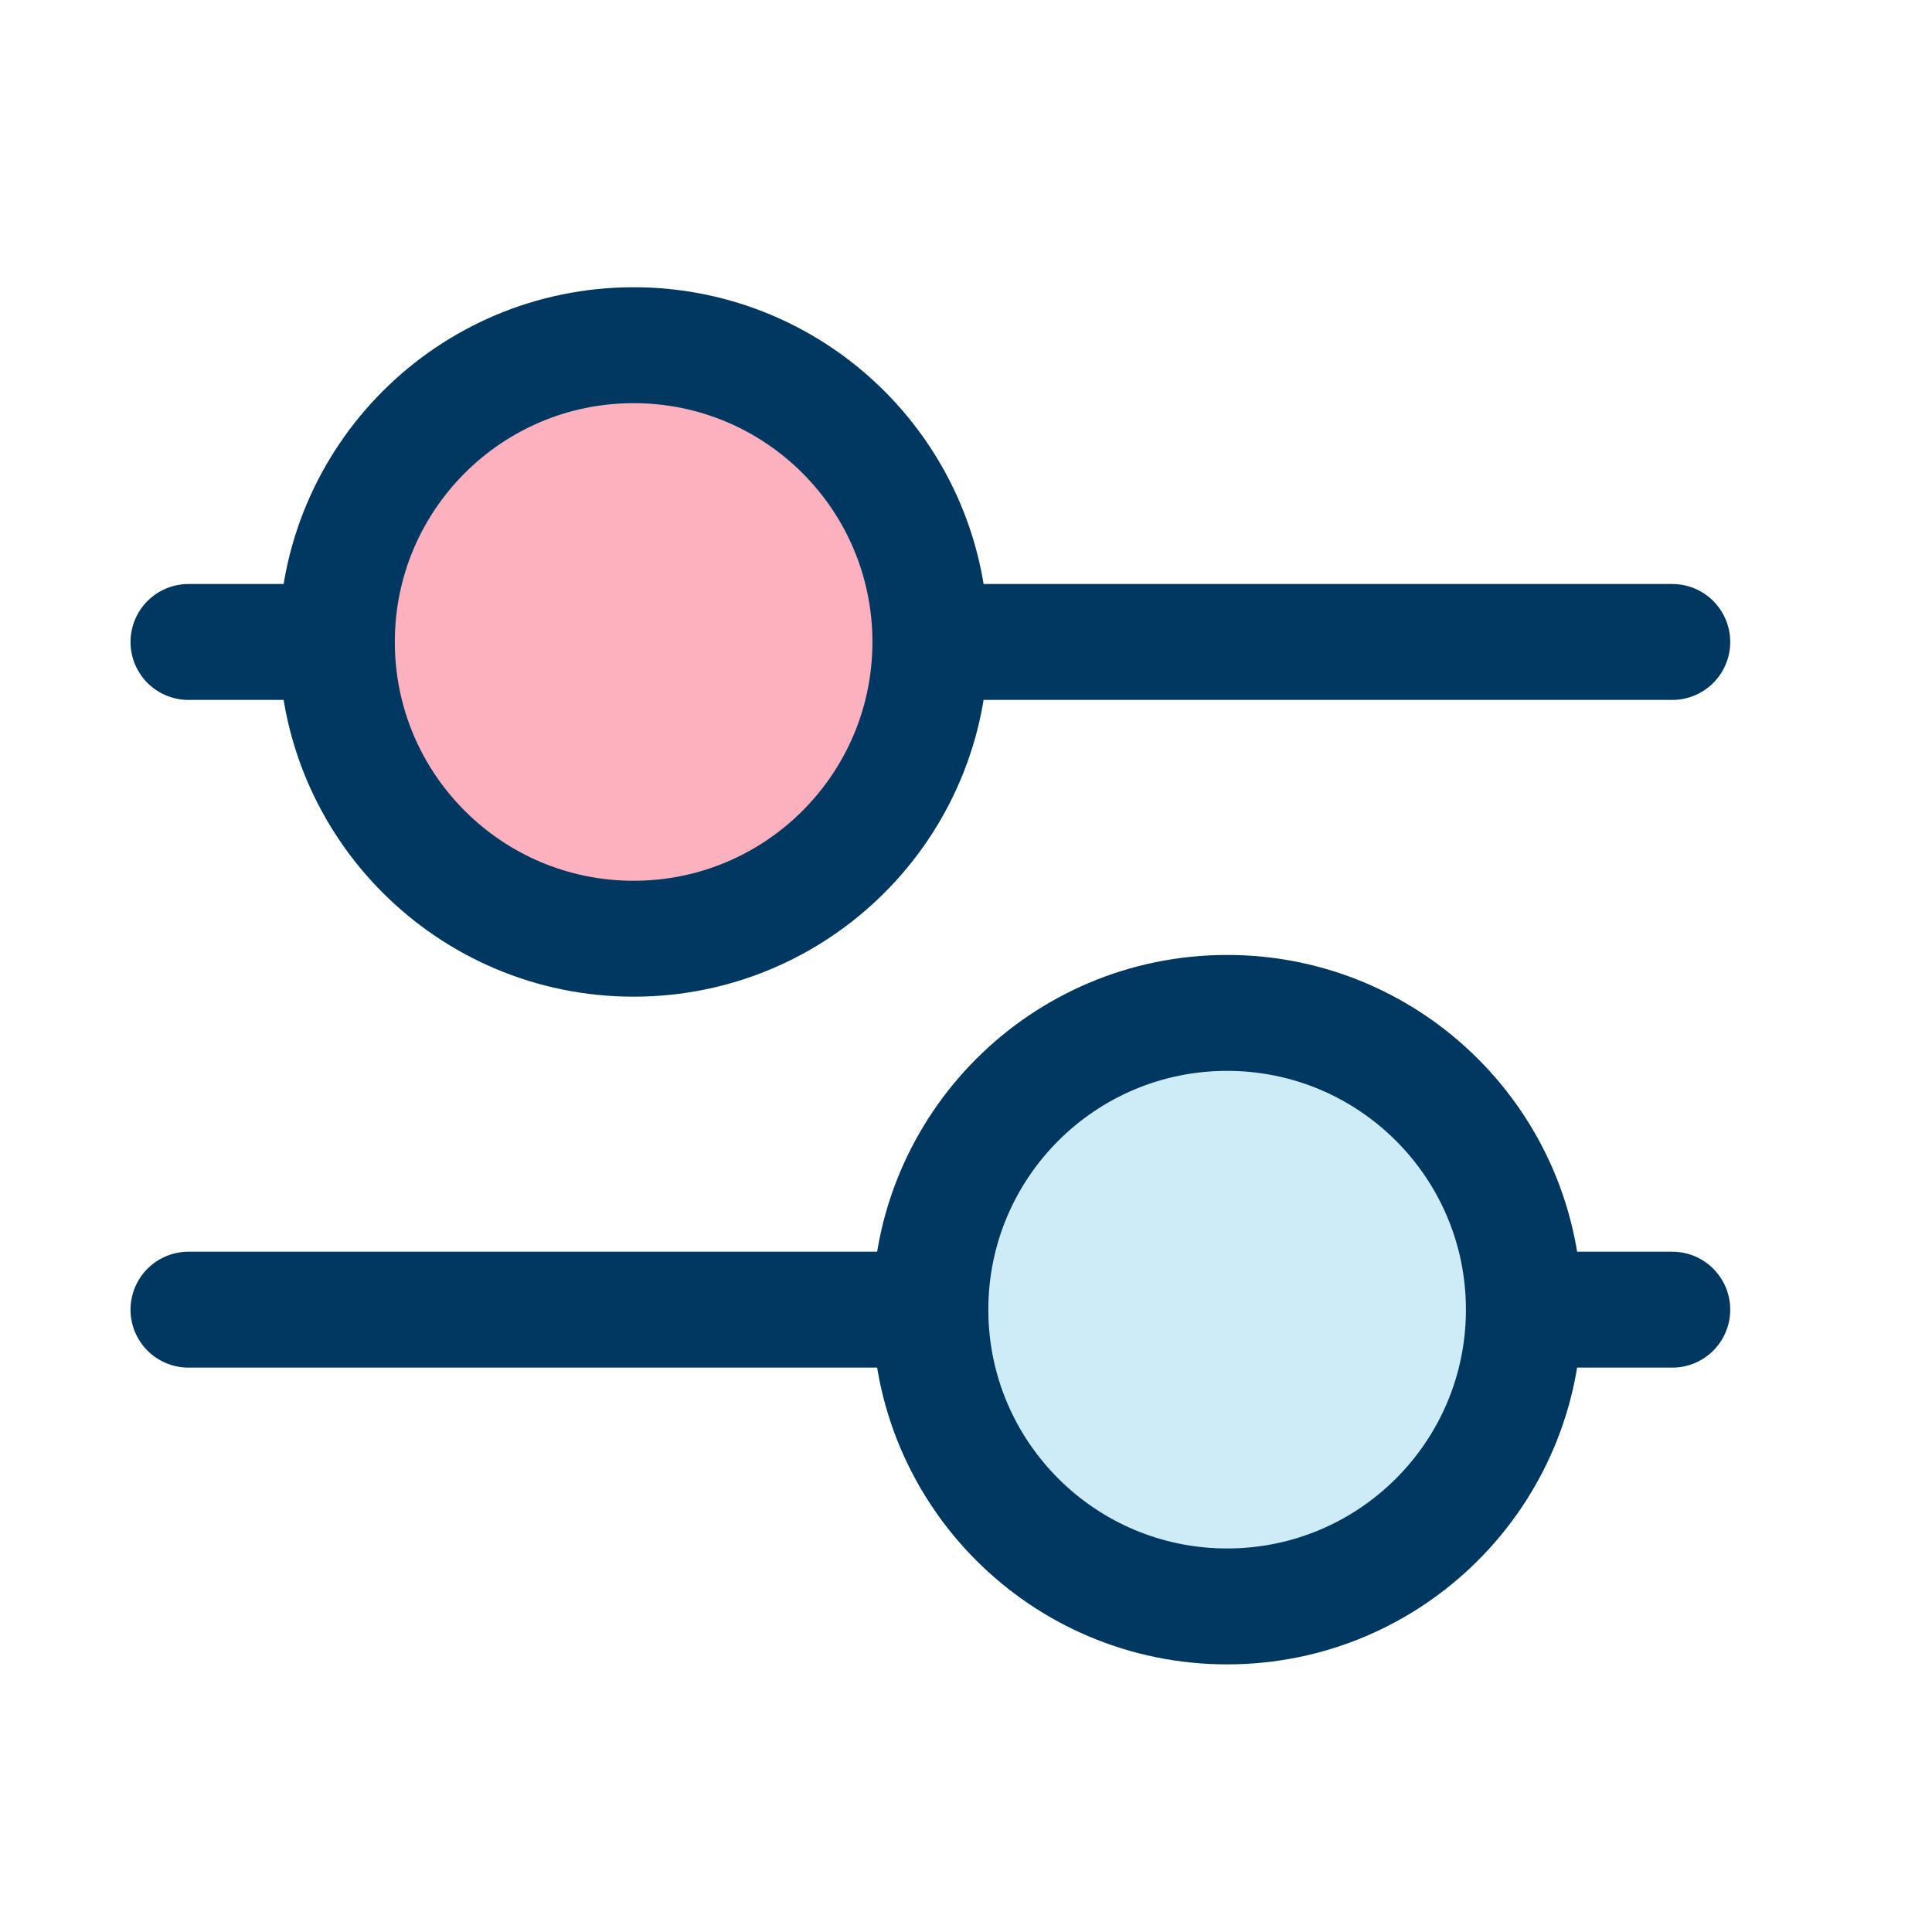
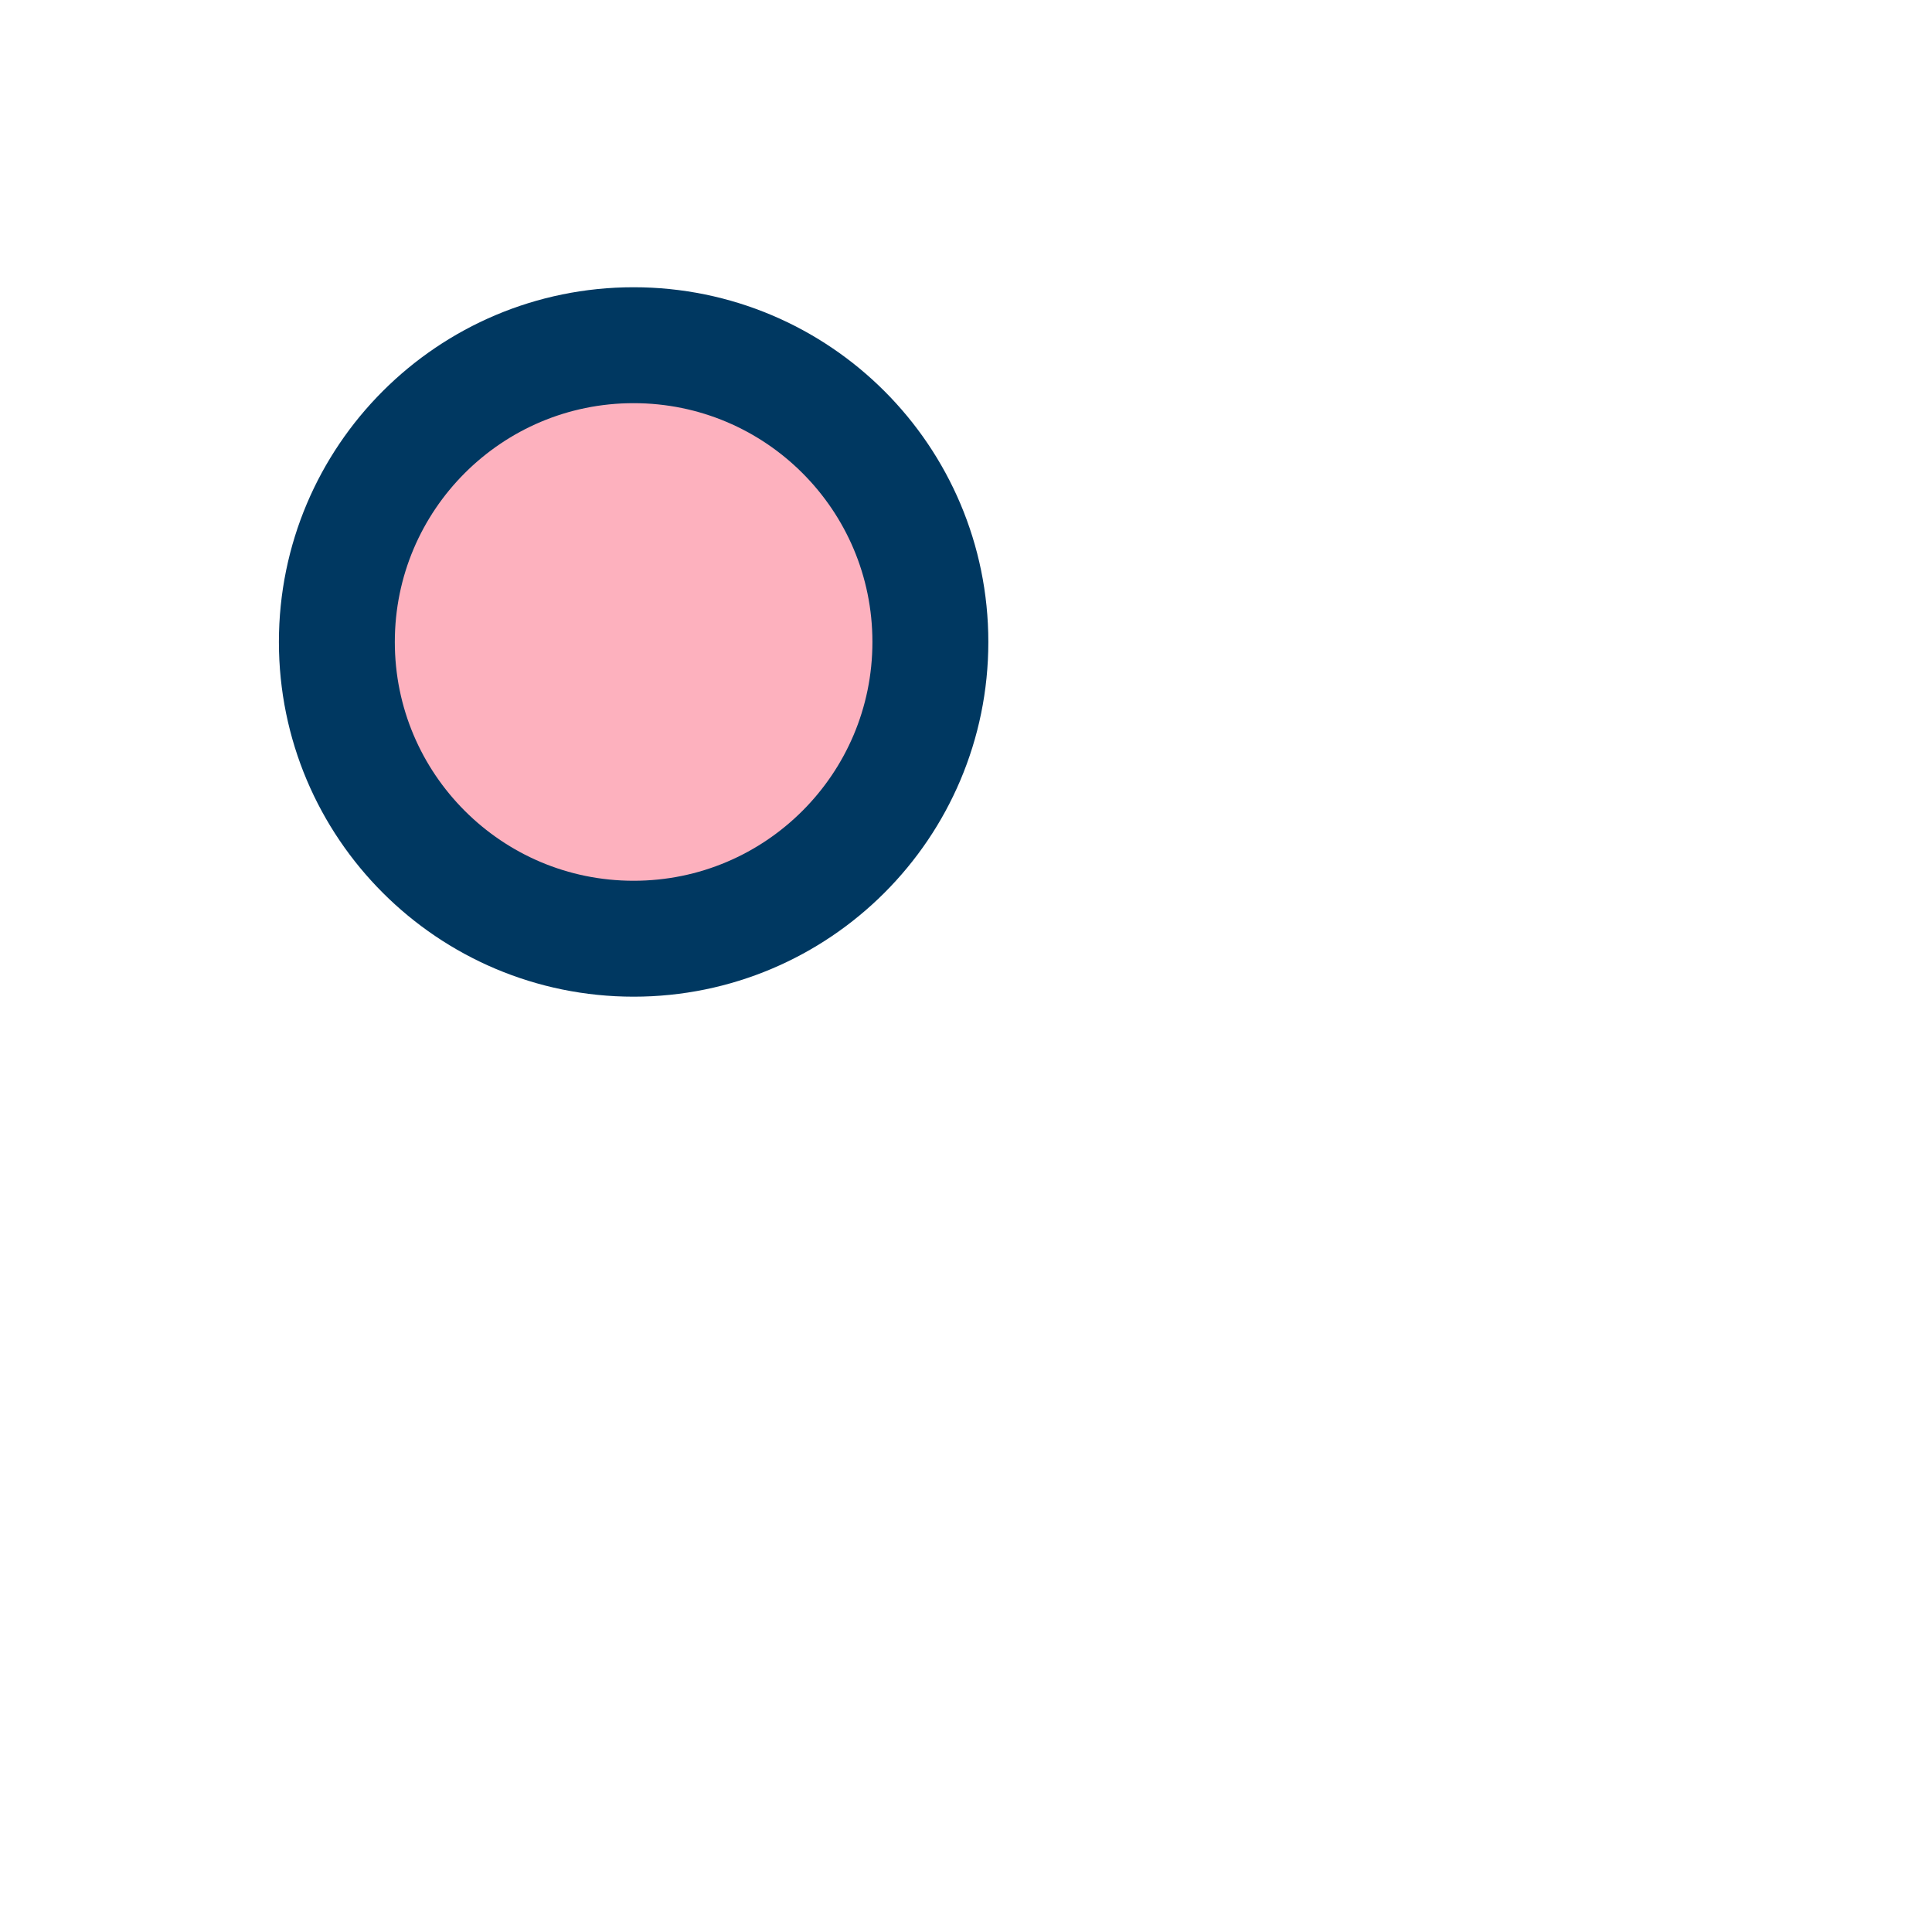
<svg xmlns="http://www.w3.org/2000/svg" fill="none" viewBox="0 0 25 25" height="25" width="25">
-   <path stroke-linejoin="round" stroke-linecap="round" stroke-width="1.5" stroke="#003861" d="M12.039 8.307H21.639" />
-   <path stroke-linejoin="round" stroke-linecap="round" stroke-width="1.5" stroke="#003861" d="M2.439 8.307H4.359" />
-   <path stroke-linejoin="round" stroke-linecap="round" stroke-width="1.5" stroke="#003861" d="M19.719 16.947H21.639" />
-   <path stroke-linejoin="round" stroke-linecap="round" stroke-width="1.5" stroke="#003861" d="M2.439 16.947H12.039" />
  <path stroke-linejoin="round" stroke-linecap="round" stroke-width="1.5" stroke="#003861" fill="#FDB1BE" d="M8.199 12.147C10.32 12.147 12.039 10.428 12.039 8.307C12.039 6.186 10.32 4.467 8.199 4.467C6.078 4.467 4.359 6.186 4.359 8.307C4.359 10.428 6.078 12.147 8.199 12.147Z" />
-   <path stroke-linejoin="round" stroke-linecap="round" stroke-width="1.5" stroke="#003861" fill="#CDECF8" d="M15.879 20.787C18 20.787 19.719 19.068 19.719 16.947C19.719 14.826 18 13.107 15.879 13.107C13.758 13.107 12.039 14.826 12.039 16.947C12.039 19.068 13.758 20.787 15.879 20.787Z" />
</svg>